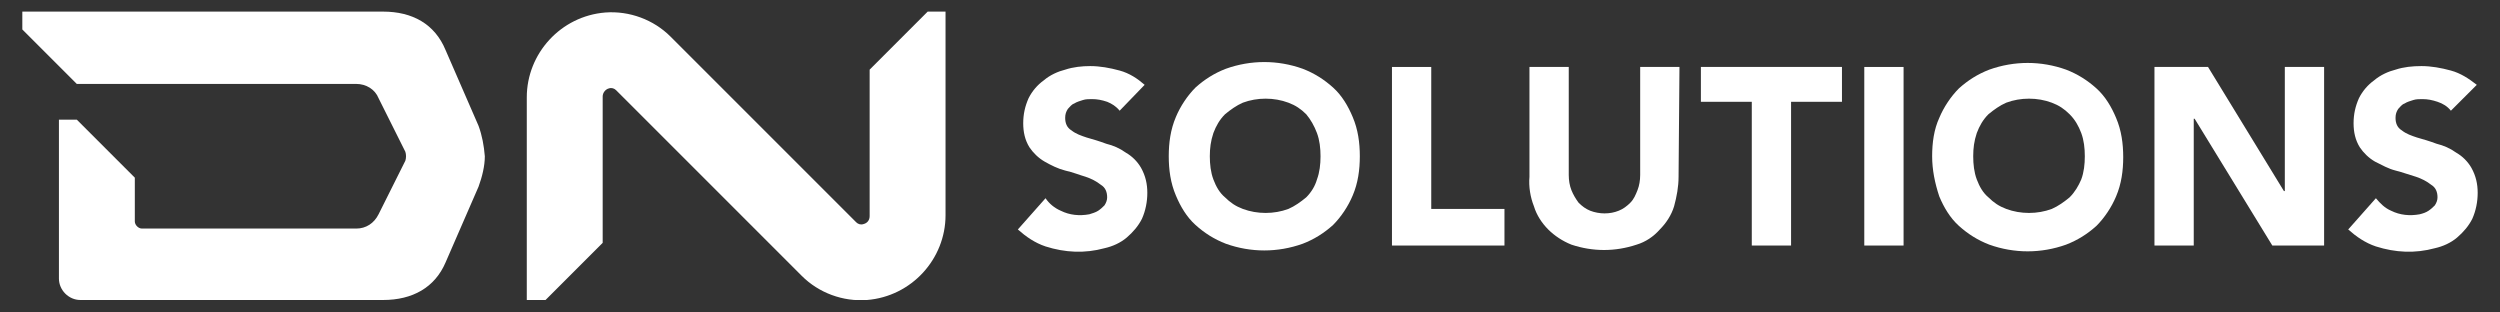
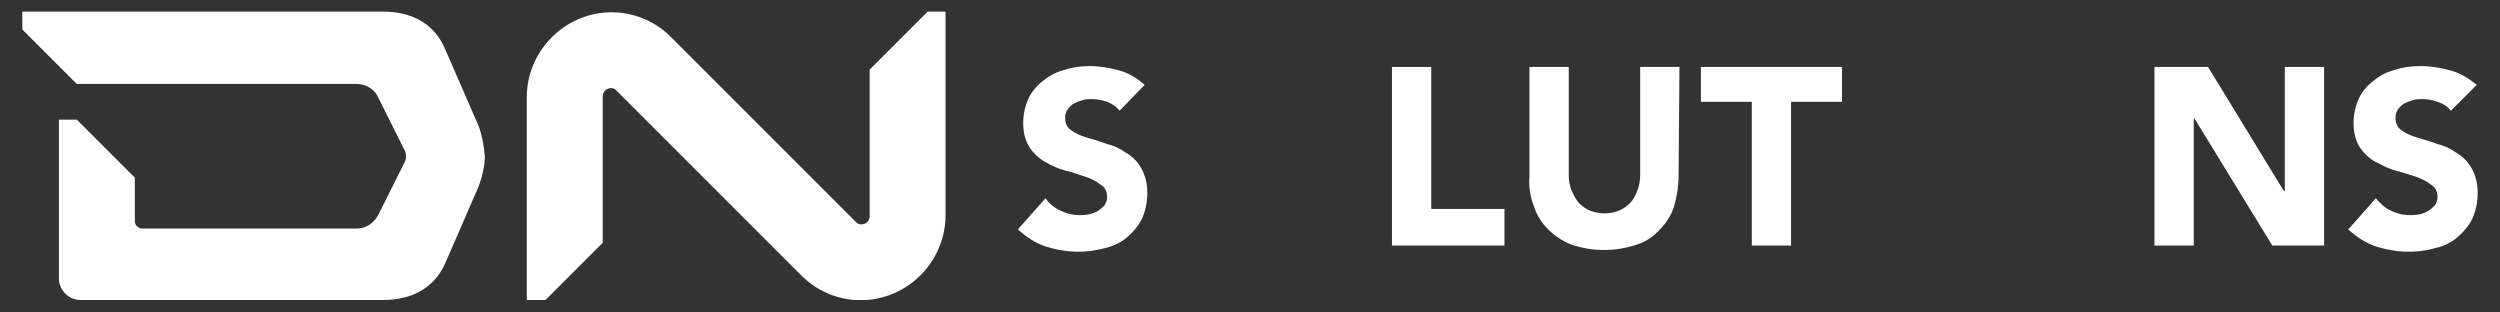
<svg xmlns="http://www.w3.org/2000/svg" xmlns:xlink="http://www.w3.org/1999/xlink" version="1.1" id="Layer_1" x="0px" y="0px" viewBox="0 0 280 35" style="enable-background:new 0 0 280 35;" xml:space="preserve">
  <rect x="0" y="0" width="280" height="35" fill="#333333" stroke="none" />
  <style type="text/css">
	.st0{clip-path:url(#SVGID_00000054984415485610152060000008083593034935603863_);}
	.st1{fill:#FFFFFF;}
</style>
  <g>
    <g>
      <defs>
        <rect id="SVGID_1_" x="2.5" y="1.3" width="275" height="32.3" />
      </defs>
      <clipPath id="SVGID_00000050642735468621745190000004054506287303182260_">
        <use xlink:href="#SVGID_1_" style="overflow:visible;" />
      </clipPath>
      <g id="Group_1" style="clip-path:url(#SVGID_00000050642735468621745190000004054506287303182260_);">
        <path id="Path_1" class="st1" d="M53.6,14.1l-3.7-8.5c-1.2-2.9-3.7-4.3-7-4.3H2.5v2l6.1,6.1h31.3c1.1,0,2.1,0.6,2.5,1.6l3,6     c0.1,0.3,0.1,0.7,0,1l-3,6c-0.5,1-1.4,1.6-2.5,1.6h-24c-0.4,0-0.8-0.4-0.8-0.8l0,0v-4.9l-6.5-6.5h-2v17.8c0,1.3,1.1,2.4,2.4,2.4     l0,0h33.9c3.3,0,5.8-1.4,7-4.2l3.7-8.5c0.4-1.1,0.7-2.3,0.7-3.4C54.2,16.3,54,15.2,53.6,14.1" />
-         <path id="Path_2" class="st1" d="M103.9,1.3l-6.5,6.5v16.4c0,0.5-0.3,0.8-0.7,0.9c-0.3,0.1-0.6,0-0.8-0.2L75.1,4.1     c-1.9-1.9-4.6-2.9-7.3-2.7c-5,0.4-8.8,4.6-8.8,9.5v22.8h2l6.5-6.5V10.8c0-0.4,0.3-0.8,0.7-0.9c0.3-0.1,0.6,0,0.8,0.2l20.8,20.8     c1.9,1.9,4.6,2.9,7.3,2.7c5-0.4,8.8-4.6,8.8-9.5V1.3H103.9z" />
+         <path id="Path_2" class="st1" d="M103.9,1.3l-6.5,6.5v16.4c0,0.5-0.3,0.8-0.7,0.9c-0.3,0.1-0.6,0-0.8-0.2L75.1,4.1     c-1.9-1.9-4.6-2.9-7.3-2.7c-5,0.4-8.8,4.6-8.8,9.5v22.8h2l6.5-6.5V10.8c0-0.4,0.3-0.8,0.7-0.9c0.3-0.1,0.6,0,0.8,0.2l20.8,20.8     c1.9,1.9,4.6,2.9,7.3,2.7c5-0.4,8.8-4.6,8.8-9.5V1.3z" />
        <path id="Path_3" class="st1" d="M125.4,12.4c-0.4-0.5-0.9-0.8-1.4-1c-0.6-0.2-1.1-0.3-1.7-0.3c-0.3,0-0.7,0-1,0.1     c-0.3,0.1-0.7,0.2-1,0.4c-0.3,0.1-0.5,0.4-0.7,0.6c-0.2,0.3-0.3,0.6-0.3,1c0,0.6,0.2,1.1,0.7,1.4c0.5,0.4,1.1,0.6,1.7,0.8     c0.7,0.2,1.4,0.4,2.2,0.7c0.8,0.2,1.5,0.5,2.2,1c0.7,0.4,1.3,1,1.7,1.7c0.5,0.9,0.7,1.8,0.7,2.8c0,1-0.2,2-0.6,2.9     c-0.4,0.8-1,1.5-1.7,2.1c-0.7,0.6-1.6,1-2.5,1.2c-2.2,0.6-4.4,0.5-6.6-0.2c-1.2-0.4-2.2-1.1-3.1-1.9l3.1-3.5     c0.4,0.6,1,1.1,1.7,1.4c1,0.5,2.1,0.6,3.2,0.4c0.3-0.1,0.7-0.2,1-0.4c0.3-0.2,0.5-0.4,0.7-0.6c0.2-0.3,0.3-0.6,0.3-0.9     c0-0.6-0.2-1.1-0.7-1.4c-0.5-0.4-1.1-0.7-1.7-0.9c-0.7-0.2-1.4-0.5-2.3-0.7c-0.8-0.2-1.6-0.6-2.3-1c-0.7-0.4-1.3-1-1.7-1.6     c-0.5-0.8-0.7-1.7-0.7-2.7c0-1,0.2-1.9,0.6-2.8c0.4-0.8,1-1.5,1.7-2c0.7-0.6,1.6-1,2.4-1.2c0.9-0.3,1.9-0.4,2.8-0.4     c1.1,0,2.2,0.2,3.3,0.5c1.1,0.3,2,0.9,2.8,1.6L125.4,12.4z" />
-         <path id="Path_4" class="st1" d="M135.5,17.5c0,0.9,0.1,1.8,0.4,2.6c0.3,0.8,0.7,1.5,1.3,2c0.6,0.6,1.2,1,2,1.3     c1.6,0.6,3.5,0.6,5.1,0c0.7-0.3,1.4-0.8,2-1.3c0.6-0.6,1-1.3,1.2-2c0.3-0.8,0.4-1.7,0.4-2.6c0-0.9-0.1-1.8-0.4-2.6     c-0.3-0.8-0.7-1.5-1.2-2.1c-0.6-0.6-1.2-1-2-1.3c-1.6-0.6-3.5-0.6-5.1,0c-0.7,0.3-1.4,0.8-2,1.3c-0.6,0.6-1,1.3-1.3,2.1     C135.6,15.8,135.5,16.6,135.5,17.5 M130.9,17.5c0-1.5,0.2-3,0.8-4.4c0.5-1.2,1.3-2.4,2.2-3.3c1-0.9,2.1-1.6,3.4-2.1     c2.8-1,5.8-1,8.6,0c1.3,0.5,2.4,1.2,3.4,2.1c1,0.9,1.7,2.1,2.2,3.3c0.6,1.4,0.8,2.9,0.8,4.4c0,1.5-0.2,3-0.8,4.4     c-0.5,1.2-1.3,2.4-2.2,3.3c-1,0.9-2.1,1.6-3.4,2.1c-2.8,1-5.8,1-8.6,0c-1.3-0.5-2.4-1.2-3.4-2.1c-1-0.9-1.7-2.1-2.2-3.3     C131.1,20.5,130.9,19,130.9,17.5" />
        <path id="Path_5" class="st1" d="M155.9,7.5h4.4v15.9h8.2v4.1h-12.6V7.5z" />
        <path id="Path_6" class="st1" d="M188,19.8c0,1.1-0.2,2.2-0.5,3.3c-0.3,1-0.9,1.9-1.6,2.6c-0.7,0.8-1.6,1.4-2.6,1.7     c-2.4,0.8-4.9,0.8-7.3,0c-1-0.4-1.9-1-2.6-1.7c-0.7-0.7-1.3-1.6-1.6-2.6c-0.4-1-0.6-2.2-0.5-3.3V7.5h4.4v12.1     c0,0.6,0.1,1.2,0.3,1.7c0.2,0.5,0.5,1,0.8,1.4c0.4,0.4,0.8,0.7,1.3,0.9c0.5,0.2,1.1,0.3,1.6,0.3c0.6,0,1.1-0.1,1.6-0.3     c0.5-0.2,0.9-0.5,1.3-0.9c0.4-0.4,0.6-0.9,0.8-1.4c0.2-0.5,0.3-1.1,0.3-1.7V7.5h4.4L188,19.8z" />
        <path id="Path_7" class="st1" d="M196.2,11.4h-5.7V7.5h15.8v3.9h-5.7v16.1h-4.4V11.4z" />
-         <rect id="Rectangle_1" x="208.8" y="7.5" class="st1" width="4.4" height="20" />
-         <path id="Path_8" class="st1" d="M221,17.5c0,0.9,0.1,1.8,0.4,2.6c0.3,0.8,0.7,1.5,1.3,2c0.6,0.6,1.2,1,2,1.3     c1.6,0.6,3.5,0.6,5.1,0c0.7-0.3,1.4-0.8,2-1.3c0.6-0.6,1-1.3,1.3-2c0.3-0.8,0.4-1.7,0.4-2.6c0-0.9-0.1-1.8-0.4-2.6     c-0.3-0.8-0.7-1.5-1.3-2.1c-0.6-0.6-1.2-1-2-1.3c-1.6-0.6-3.5-0.6-5.1,0c-0.7,0.3-1.4,0.8-2,1.3c-0.6,0.6-1,1.3-1.3,2.1     C221.1,15.8,221,16.6,221,17.5 M216.4,17.5c0-1.5,0.2-3,0.8-4.3c0.5-1.2,1.3-2.4,2.2-3.3c1-0.9,2.1-1.6,3.4-2.1     c2.8-1,5.8-1,8.6,0c1.3,0.5,2.4,1.2,3.4,2.1c1,0.9,1.7,2.1,2.2,3.3c0.6,1.4,0.8,2.9,0.8,4.4c0,1.5-0.2,3-0.8,4.4     c-0.5,1.2-1.3,2.4-2.2,3.3c-1,0.9-2.1,1.6-3.4,2.1c-2.8,1-5.8,1-8.6,0c-1.3-0.5-2.4-1.2-3.4-2.1c-1-0.9-1.7-2.1-2.2-3.3     C216.7,20.5,216.4,19,216.4,17.5" />
        <path id="Path_9" class="st1" d="M241.3,7.5h6l8.5,13.9h0.1V7.5h4.4v20h-5.8l-8.7-14.2h-0.1v14.2h-4.4L241.3,7.5z" />
        <path id="Path_10" class="st1" d="M274.5,12.4c-0.4-0.5-0.9-0.8-1.5-1c-0.6-0.2-1.1-0.3-1.7-0.3c-0.3,0-0.7,0-1,0.1     s-0.7,0.2-1,0.4c-0.3,0.1-0.5,0.4-0.7,0.6c-0.2,0.3-0.3,0.6-0.3,1c0,0.6,0.2,1.1,0.7,1.4c0.5,0.4,1.1,0.6,1.7,0.8     c0.7,0.2,1.4,0.4,2.2,0.7c0.8,0.2,1.5,0.5,2.2,1c0.7,0.4,1.3,1,1.7,1.7c0.5,0.9,0.7,1.8,0.7,2.8c0,1-0.2,2-0.6,2.9     c-0.4,0.8-1,1.5-1.7,2.1c-0.7,0.6-1.6,1-2.5,1.2c-2.2,0.6-4.4,0.5-6.6-0.2c-1.2-0.4-2.2-1.1-3.1-1.9l3.1-3.5     c0.5,0.6,1,1.1,1.7,1.4c1,0.5,2.1,0.6,3.2,0.4c0.4-0.1,0.7-0.2,1-0.4c0.3-0.2,0.5-0.4,0.7-0.6c0.2-0.3,0.3-0.6,0.3-0.9     c0-0.6-0.2-1.1-0.7-1.4c-0.5-0.4-1.1-0.7-1.7-0.9c-0.7-0.2-1.5-0.5-2.3-0.7c-0.8-0.2-1.5-0.6-2.3-1c-0.7-0.4-1.3-1-1.7-1.6     c-0.5-0.8-0.7-1.7-0.7-2.7c0-1,0.2-1.9,0.6-2.8c0.4-0.8,1-1.5,1.7-2c0.7-0.6,1.6-1,2.4-1.2c0.9-0.3,1.9-0.4,2.9-0.4     c1.1,0,2.2,0.2,3.3,0.5c1.1,0.3,2,0.9,2.9,1.6L274.5,12.4z" />
      </g>
    </g>
  </g>
</svg>